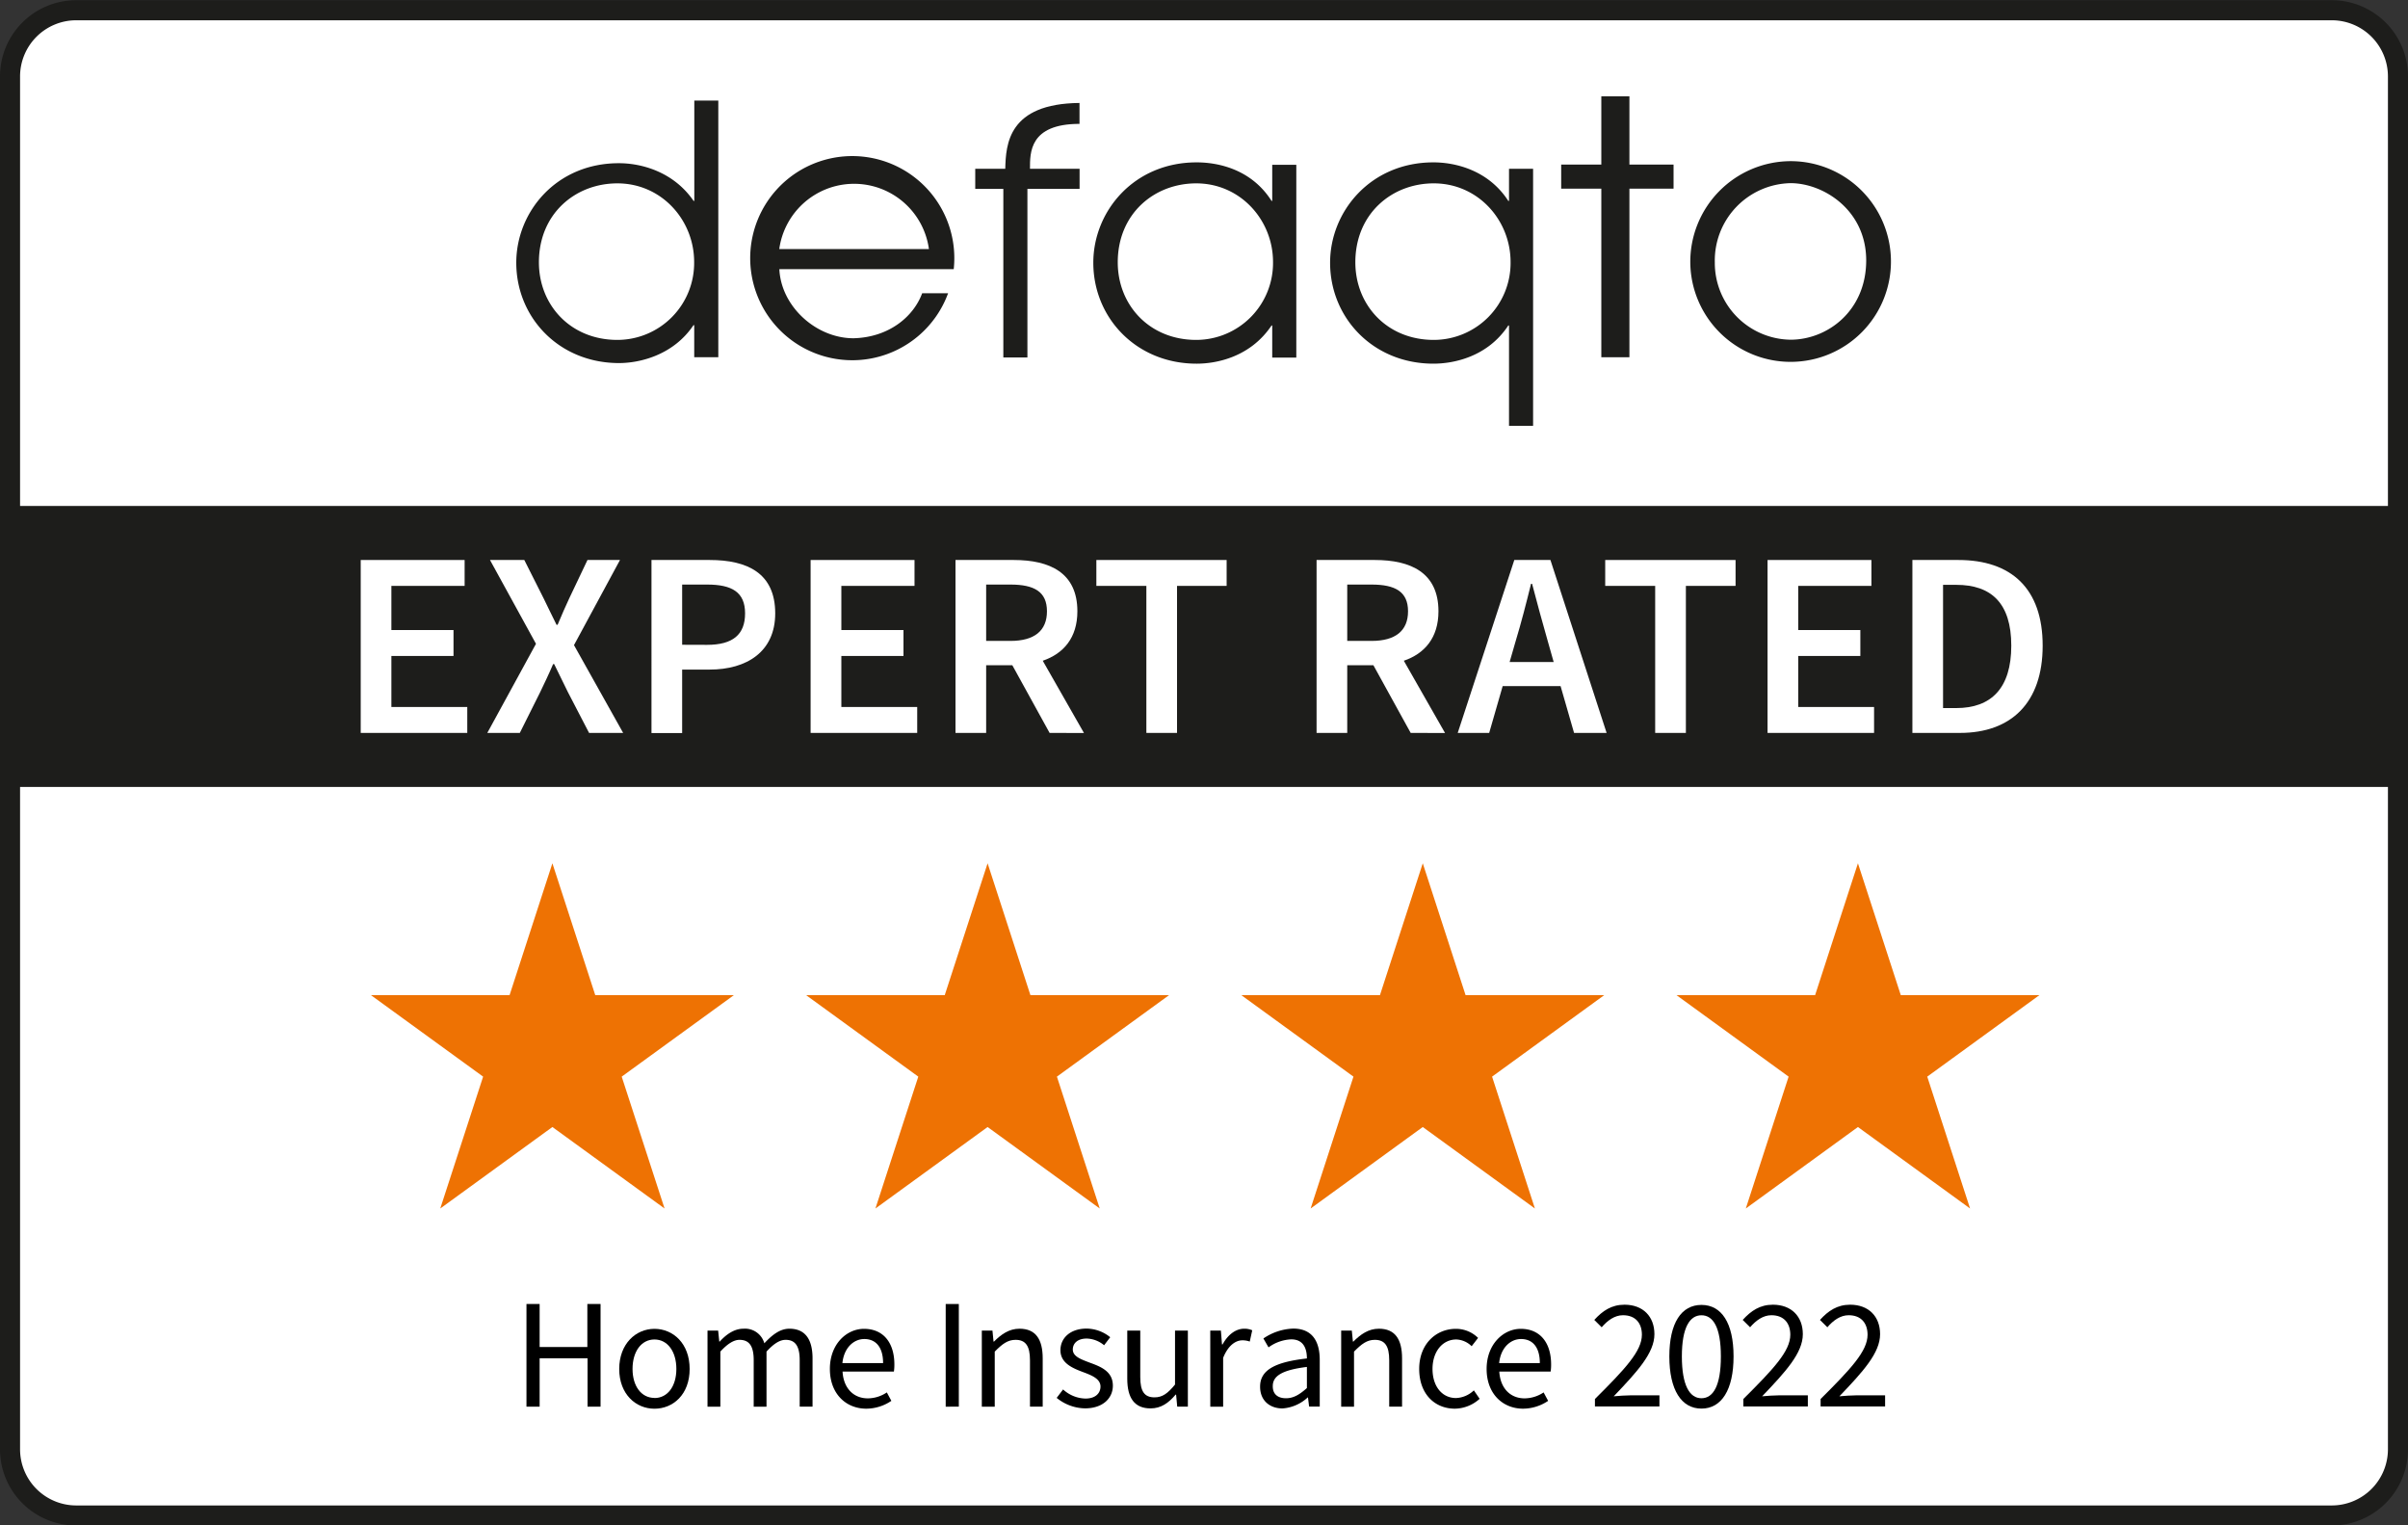
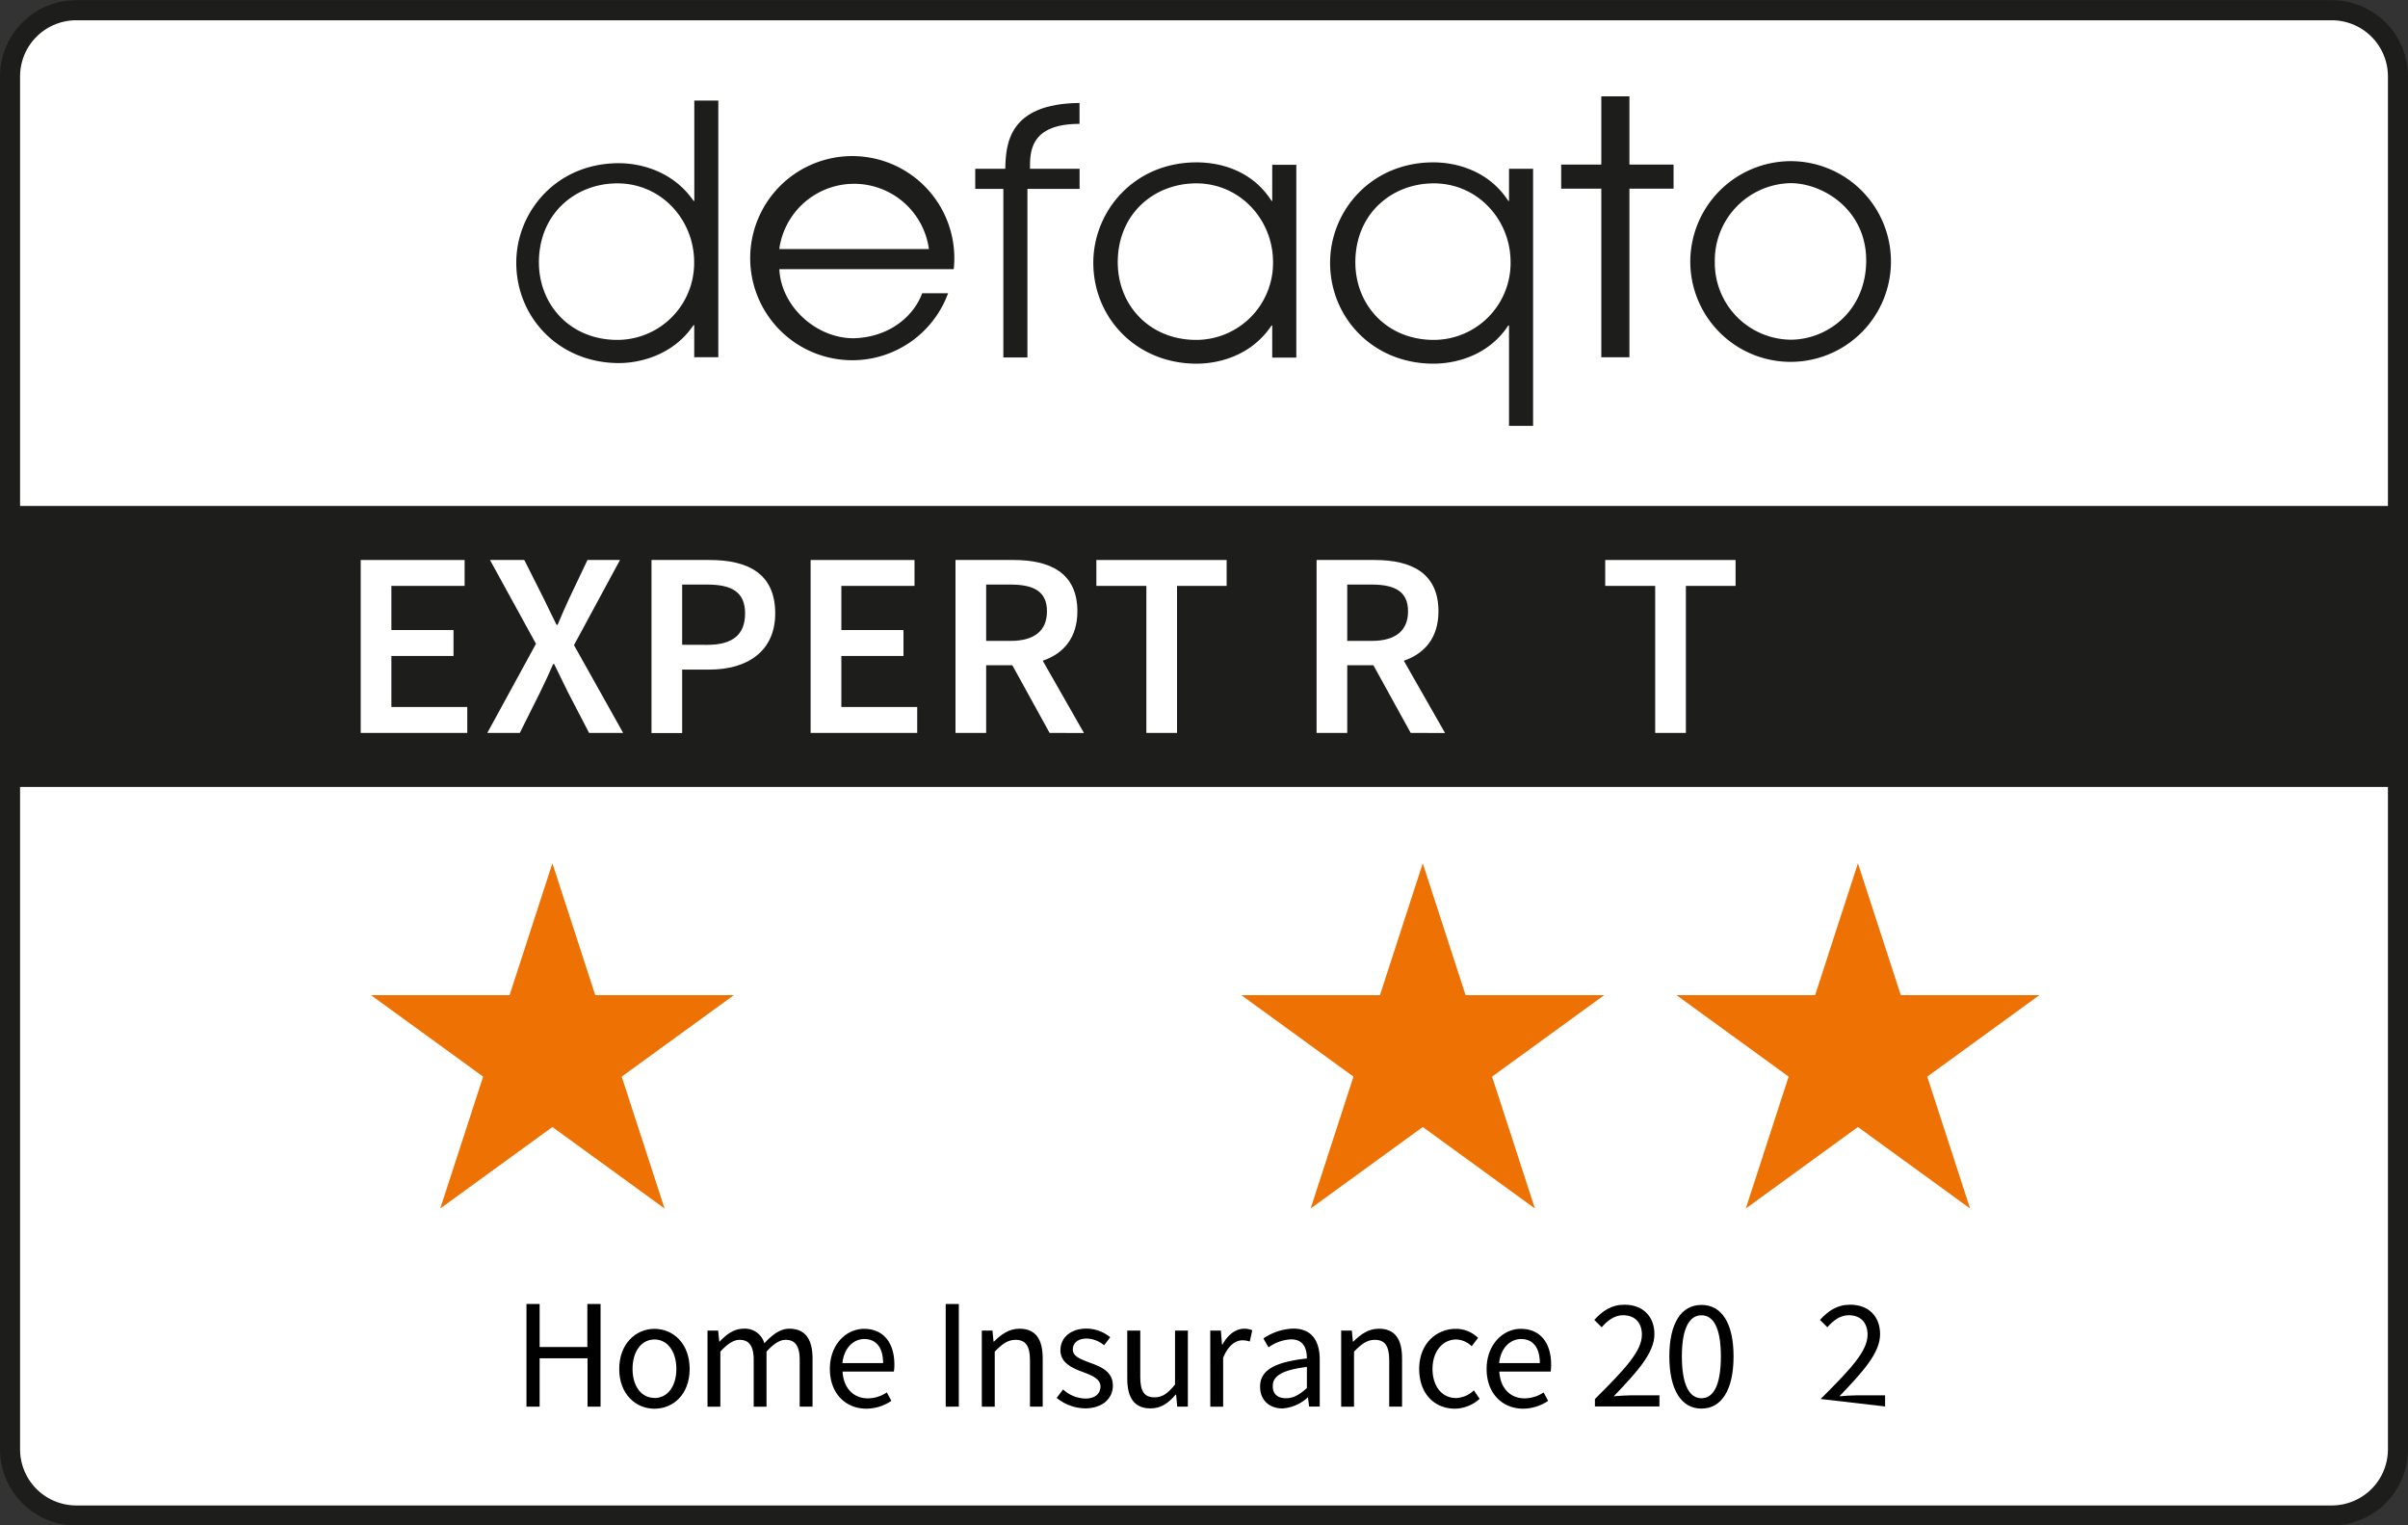
<svg xmlns="http://www.w3.org/2000/svg" id="_-Rating-Category-Year-5-Colour-" data-name="-Rating-Category-Year-5-Colour-" width="600" height="380" viewBox="0 0 600 380">
  <rect x="0" y="0" width="600" height="380" fill="#333333" stroke="none" />
  <defs>
    <style>
      .cls-1 {
        fill: #fff;
      }

      .cls-2, .cls-3 {
        fill: #1d1d1b;
      }

      .cls-3 {
        fill-rule: evenodd;
      }

      .cls-4 {
        fill: #ee7203;
      }
    </style>
  </defs>
  <g>
    <rect class="cls-1" x="2.5" y="2.5" width="595" height="375" rx="16.5" />
    <path class="cls-2" d="M606.36,35a14,14,0,0,1,14,14V391a14,14,0,0,1-14,14h-562a14,14,0,0,1-14-14V49a14,14,0,0,1,14-14h562m0-5h-562a19,19,0,0,0-19,19V391a19,19,0,0,0,19,19h562a19,19,0,0,0,19-19V49a19,19,0,0,0-19-19Z" transform="translate(-25.36 -29.95)" />
  </g>
  <rect class="cls-2" y="126.05" width="600" height="70" />
  <g>
    <path class="cls-3" d="M204.36,55h-6V80h-.18c-5.14-7.47-13.32-9.39-18.55-9.39C164,70.56,154,82.72,154,95.4c0,13.63,10.63,25,25.61,25,5.05,0,13.49-1.9,18.55-9.45h.18v8h6V55Zm-44.72,40.3c0-12.1,9.07-19.67,19.56-19.67,11,0,19.12,9.14,19.12,19.59a19.16,19.16,0,0,1-19.12,19.41c-11.71,0-19.56-8.71-19.56-19.33Z" transform="translate(-25.36 -29.95)" />
    <path class="cls-3" d="M263,97a25.43,25.43,0,1,0-1.4,6h-6.46c-2.18,5.92-8.38,11-17.1,11.22-9.33,0-18.06-7.92-18.49-17.22Zm-43.47-5a18.82,18.82,0,0,1,37.29,0Z" transform="translate(-25.36 -29.95)" />
    <path class="cls-2" d="M275.36,119h6V77h13V72H282c0-4-.17-11.19,12.34-11.19V55.6C276.55,55.77,276,65.91,275.84,72h-7.48v5h7v42Z" transform="translate(-25.36 -29.95)" />
    <path class="cls-3" d="M348.36,71h-6v9h-.17c-5.08-8-13.48-9.6-18.66-9.6-15.68,0-25.75,12.22-25.75,25,0,13.71,10.69,25.15,25.75,25.15,5,0,13.4-1.66,18.66-9.51h.17v8h6V71Zm-44.49,24.3c0-12.1,9.08-19.67,19.56-19.67,11,0,19.13,9.14,19.13,19.59a19.17,19.17,0,0,1-19.13,19.41c-11.7,0-19.56-8.71-19.56-19.33Z" transform="translate(-25.36 -29.95)" />
    <path class="cls-3" d="M407.36,72h-6v8h-.18c-5.08-7.85-13.49-9.6-18.65-9.6-15.67,0-25.75,12.22-25.75,25,0,13.71,10.69,25.15,25.75,25.15,5,0,13.48-1.66,18.65-9.51h.18v25h6V72Zm-44.29,23.3c0-12.1,9.08-19.67,19.55-19.67,11,0,19.13,9.14,19.13,19.59a19.17,19.17,0,0,1-19.13,19.41c-11.69,0-19.55-8.71-19.55-19.33Z" transform="translate(-25.36 -29.95)" />
    <polygon class="cls-2" points="399 89 406 89 406 47 417 47 417 41 406 41 406 24 399 24 399 41 389 41 389 47 399 47 399 89 399 89" />
    <path class="cls-3" d="M446.53,95.43A25,25,0,1,0,471.41,70.1a25.08,25.08,0,0,0-24.88,25.33Zm6.11-.1A19.27,19.27,0,0,1,471.5,75.58c8.2,0,18.86,6.7,18.86,19.24s-9.61,19.76-18.86,19.76a19.13,19.13,0,0,1-18.86-19.25Z" transform="translate(-25.36 -29.95)" />
  </g>
  <g>
-     <polygon class="cls-4" points="246.08 215.07 256.75 247.92 291.29 247.92 263.35 268.22 274.02 301.07 246.08 280.77 218.13 301.07 228.81 268.22 200.86 247.92 235.4 247.92 246.08 215.07" />
    <polygon class="cls-4" points="137.64 215.07 148.32 247.92 182.86 247.92 154.91 268.22 165.59 301.07 137.64 280.77 109.7 301.07 120.38 268.22 92.43 247.92 126.97 247.92 137.64 215.07" />
    <polygon class="cls-4" points="354.51 215.07 365.18 247.92 399.72 247.92 371.78 268.22 382.45 301.07 354.51 280.77 326.57 301.07 337.24 268.22 309.3 247.92 343.84 247.92 354.51 215.07" />
    <polygon class="cls-4" points="462.94 215.07 473.62 247.92 508.15 247.92 480.21 268.22 490.88 301.07 462.94 280.77 435 301.07 445.67 268.22 417.73 247.92 452.27 247.92 462.94 215.07" />
  </g>
  <g>
    <path class="cls-1" d="M115.24,169.46h25.89v6.45H122.88v11h15.48v6.46H122.88v12.71h18.91v6.46H115.24Z" transform="translate(-25.36 -29.95)" />
    <path class="cls-1" d="M158.91,190.34l-11.46-20.88H156l4.81,9.55c1,2,1.91,4,3.22,6.59h.27c1.05-2.57,2-4.61,2.9-6.59l4.54-9.55h8.1l-11.46,21.21,12.25,21.87h-8.49l-5.27-10.15c-1.12-2.24-2.18-4.41-3.43-7h-.26c-1.12,2.63-2.18,4.8-3.23,7l-5.07,10.15h-8.1Z" transform="translate(-25.36 -29.95)" />
    <path class="cls-1" d="M187.69,169.46h14.5c9.41,0,16.33,3.29,16.33,13.3,0,9.56-7.11,14-16.33,14h-6.86v15.81h-7.64Zm13.84,21.14c6.45,0,9.48-2.57,9.48-7.84s-3.23-7.18-9.48-7.18h-6.2v15Z" transform="translate(-25.36 -29.95)" />
    <path class="cls-1" d="M227.34,169.46h25.89v6.45H235v11h15.48v6.46H235v12.71h18.9v6.46H227.34Z" transform="translate(-25.36 -29.95)" />
    <path class="cls-1" d="M286.89,212.54l-9.29-16.86h-6.52v16.86h-7.64V169.46h14.49c9,0,15.88,3.16,15.88,12.78,0,6.58-3.43,10.54-8.63,12.32l10.27,18Zm-15.81-22.92h6.06c5.93,0,9.09-2.51,9.09-7.38s-3.16-6.66-9.09-6.66h-6.06Z" transform="translate(-25.36 -29.95)" />
    <path class="cls-1" d="M311,175.91H298.54v-6.45H331v6.45H318.64v36.63H311Z" transform="translate(-25.36 -29.95)" />
    <path class="cls-1" d="M376.86,212.54l-9.29-16.86h-6.52v16.86h-7.64V169.46H367.9c9,0,15.88,3.16,15.88,12.78,0,6.58-3.43,10.54-8.63,12.32l10.27,18Zm-15.81-22.92h6.06c5.93,0,9.09-2.51,9.09-7.38s-3.16-6.66-9.09-6.66h-6.06Z" transform="translate(-25.36 -29.95)" />
-     <path class="cls-1" d="M414.21,200.88H399.78l-3.36,11.66h-7.84l14.1-43.08h9l14,43.08h-8.11Zm-1.72-6L411,189.62c-1.32-4.55-2.64-9.49-3.89-14.23h-.26c-1.19,4.81-2.44,9.68-3.82,14.23l-1.52,5.26Z" transform="translate(-25.36 -29.95)" />
    <path class="cls-1" d="M437.78,175.91H425.33v-6.45h32.48v6.45H445.43v36.63h-7.65Z" transform="translate(-25.36 -29.95)" />
-     <path class="cls-1" d="M465.78,169.46h25.88v6.45H473.42v11H488.9v6.46H473.42v12.71h18.9v6.46H465.78Z" transform="translate(-25.36 -29.95)" />
-     <path class="cls-1" d="M501.87,169.46h11.46c13.18,0,21,7.11,21,21.34s-7.84,21.74-20.62,21.74H501.87Zm10.93,36.89c8.7,0,13.71-4.94,13.71-15.55s-5-15.15-13.71-15.15h-3.29v30.7Z" transform="translate(-25.36 -29.95)" />
  </g>
  <g>
    <path d="M156.54,354.81h3.28v10.72h11.89V354.81H175v25.58h-3.24V368.34H159.82v12.05h-3.28Z" transform="translate(-25.36 -29.95)" />
    <path d="M188.43,361c4.64,0,8.77,3.63,8.77,10s-4.13,9.9-8.77,9.9-8.78-3.63-8.78-9.9S183.79,361,188.43,361Zm0,17.24c3.27,0,5.46-2.93,5.46-7.25s-2.19-7.34-5.46-7.34-5.46,3-5.46,7.34S185.19,378.21,188.43,378.21Z" transform="translate(-25.36 -29.95)" />
    <path d="M201.65,361.44h2.65l.28,2.73h.11c1.64-1.79,3.63-3.2,5.89-3.2a5,5,0,0,1,5.23,3.63c2-2.15,3.94-3.63,6.24-3.63,3.9,0,5.77,2.58,5.77,7.41v12h-3.2V368.81c0-3.55-1.13-5.07-3.51-5.07-1.48,0-3,1-4.76,2.93v13.72h-3.19V368.81c0-3.55-1.13-5.07-3.55-5.07-1.41,0-3,1-4.76,2.93v13.72h-3.2Z" transform="translate(-25.36 -29.95)" />
    <path d="M240.64,361c4.84,0,7.57,3.47,7.57,8.89a11,11,0,0,1-.12,1.76H235.3c.23,4.09,2.69,6.67,6.31,6.67a8.6,8.6,0,0,0,4.72-1.48l1.13,2.1a11.19,11.19,0,0,1-6.24,1.95c-5.07,0-9.08-3.7-9.08-9.9S236.31,361,240.64,361Zm4.76,8.54c0-3.86-1.72-6-4.68-6-2.65,0-5.07,2.18-5.46,6Z" transform="translate(-25.36 -29.95)" />
    <path d="M261,354.81h3.27v25.58H261Z" transform="translate(-25.36 -29.95)" />
    <path d="M270,361.44h2.65l.27,2.73h.12c1.79-1.79,3.74-3.2,6.35-3.2,4,0,5.78,2.58,5.78,7.41v12H282V368.81c0-3.55-1.09-5.07-3.59-5.07-1.95,0-3.28,1-5.19,2.93v13.72H270Z" transform="translate(-25.36 -29.95)" />
    <path d="M290.25,376.1a8.53,8.53,0,0,0,5.58,2.27c2.49,0,3.74-1.33,3.74-3,0-1.95-2.26-2.81-4.33-3.59-2.69-1-5.65-2.26-5.65-5.46,0-3,2.42-5.38,6.51-5.38a9.46,9.46,0,0,1,5.89,2.15l-1.52,2a7.06,7.06,0,0,0-4.33-1.67c-2.38,0-3.47,1.28-3.47,2.73,0,1.75,2.07,2.45,4.21,3.27,2.73,1,5.77,2.15,5.77,5.74,0,3.08-2.45,5.65-6.94,5.65a11.44,11.44,0,0,1-7.06-2.61Z" transform="translate(-25.36 -29.95)" />
    <path d="M306.24,361.44h3.24V373c0,3.55,1,5.07,3.55,5.07,2,0,3.31-1,5.11-3.19V361.44h3.2v18.95h-2.65l-.28-3h-.12c-1.75,2.07-3.62,3.43-6.24,3.43-4,0-5.81-2.57-5.81-7.41Z" transform="translate(-25.36 -29.95)" />
    <path d="M326.92,361.44h2.65l.27,3.43H330c1.29-2.38,3.24-3.9,5.38-3.9a4.75,4.75,0,0,1,2,.39l-.62,2.81a5.26,5.26,0,0,0-1.84-.31c-1.6,0-3.51,1.17-4.79,4.37v12.16h-3.2Z" transform="translate(-25.36 -29.95)" />
    <path d="M351,368.38c0-2.42-.82-4.76-3.9-4.76a10.27,10.27,0,0,0-5.66,2l-1.28-2.22a14,14,0,0,1,7.45-2.46c4.64,0,6.59,3.08,6.59,7.8v11.62h-2.65l-.28-2.26h-.08a10.28,10.28,0,0,1-6.27,2.73c-3.2,0-5.58-2-5.58-5.38C339.3,371.35,342.89,369.28,351,368.38Zm-5.19,9.91c1.84,0,3.36-.9,5.19-2.54v-5.26c-6.36.78-8.5,2.34-8.5,4.76C342.46,377.39,343.9,378.29,345.77,378.29Z" transform="translate(-25.36 -29.95)" />
    <path d="M359.54,361.44h2.65l.27,2.73h.12c1.8-1.79,3.75-3.2,6.36-3.2,4,0,5.77,2.58,5.77,7.41v12h-3.2V368.81c0-3.55-1.09-5.07-3.59-5.07-1.94,0-3.27,1-5.18,2.93v13.72h-3.2Z" transform="translate(-25.36 -29.95)" />
    <path d="M388.11,361a7.81,7.81,0,0,1,5.54,2.26l-1.6,2.07a5.75,5.75,0,0,0-3.82-1.68c-3.43,0-5.93,3-5.93,7.34s2.38,7.25,5.85,7.25a6.79,6.79,0,0,0,4.45-1.91l1.44,2.1a9.35,9.35,0,0,1-6.16,2.46c-5,0-8.9-3.63-8.9-9.9S383.24,361,388.11,361Z" transform="translate(-25.36 -29.95)" />
    <path d="M404.28,361c4.84,0,7.57,3.47,7.57,8.89a11,11,0,0,1-.12,1.76H398.94c.24,4.09,2.69,6.67,6.32,6.67a8.65,8.65,0,0,0,4.72-1.48l1.13,2.1a11.25,11.25,0,0,1-6.24,1.95c-5.07,0-9.09-3.7-9.09-9.9S400,361,404.28,361Zm4.76,8.54c0-3.86-1.71-6-4.68-6-2.65,0-5.07,2.18-5.46,6Z" transform="translate(-25.36 -29.95)" />
    <path d="M422.77,378.48c7.49-7.45,11.7-11.93,11.7-16,0-2.85-1.56-4.87-4.72-4.87-2.07,0-3.86,1.32-5.3,3l-1.84-1.83c2.07-2.27,4.29-3.79,7.53-3.79,4.6,0,7.45,2.93,7.45,7.34,0,4.68-4.25,9.32-10.14,15.48,1.36-.12,2.89-.24,4.17-.24h7.22v2.77H422.77Z" transform="translate(-25.36 -29.95)" />
    <path d="M441.31,367.87c0-8.34,3-12.83,8-12.83s8,4.49,8,12.83-3,13-8,13S441.31,376.22,441.31,367.87Zm12.84,0c0-7.29-1.95-10.25-4.84-10.25s-4.88,3-4.88,10.25,1.95,10.42,4.88,10.42S454.15,375.17,454.15,367.87Z" transform="translate(-25.36 -29.95)" />
-     <path d="M459.75,378.48c7.49-7.45,11.7-11.93,11.7-16,0-2.85-1.56-4.87-4.72-4.87-2.07,0-3.86,1.32-5.3,3l-1.84-1.83c2.07-2.27,4.29-3.79,7.53-3.79,4.6,0,7.45,2.93,7.45,7.34,0,4.68-4.25,9.32-10.14,15.48,1.36-.12,2.88-.24,4.17-.24h7.22v2.77H459.75Z" transform="translate(-25.36 -29.95)" />
-     <path d="M479,378.48c7.49-7.45,11.7-11.93,11.7-16,0-2.85-1.56-4.87-4.72-4.87-2.07,0-3.86,1.32-5.3,3l-1.84-1.83c2.07-2.27,4.29-3.79,7.53-3.79,4.6,0,7.45,2.93,7.45,7.34,0,4.68-4.25,9.32-10.14,15.48,1.37-.12,2.89-.24,4.17-.24h7.22v2.77H479Z" transform="translate(-25.36 -29.95)" />
+     <path d="M479,378.48c7.49-7.45,11.7-11.93,11.7-16,0-2.85-1.56-4.87-4.72-4.87-2.07,0-3.86,1.32-5.3,3l-1.84-1.83c2.07-2.27,4.29-3.79,7.53-3.79,4.6,0,7.45,2.93,7.45,7.34,0,4.68-4.25,9.32-10.14,15.48,1.37-.12,2.89-.24,4.17-.24h7.22v2.77Z" transform="translate(-25.36 -29.95)" />
  </g>
</svg>